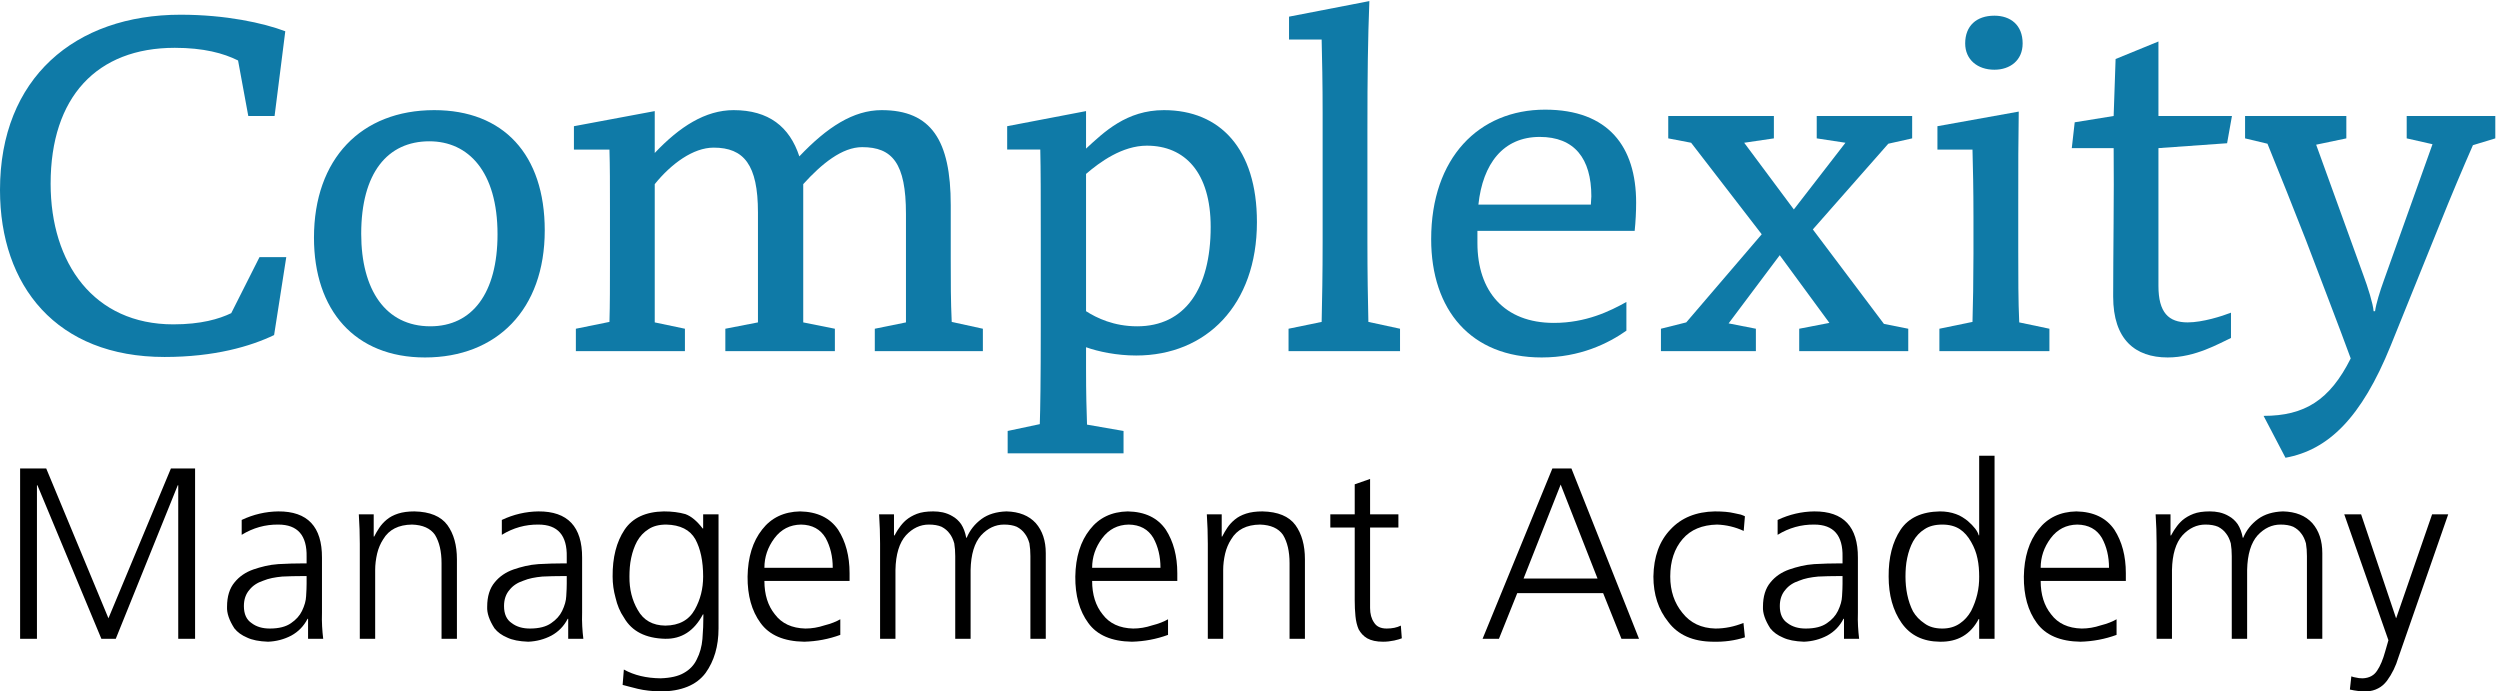
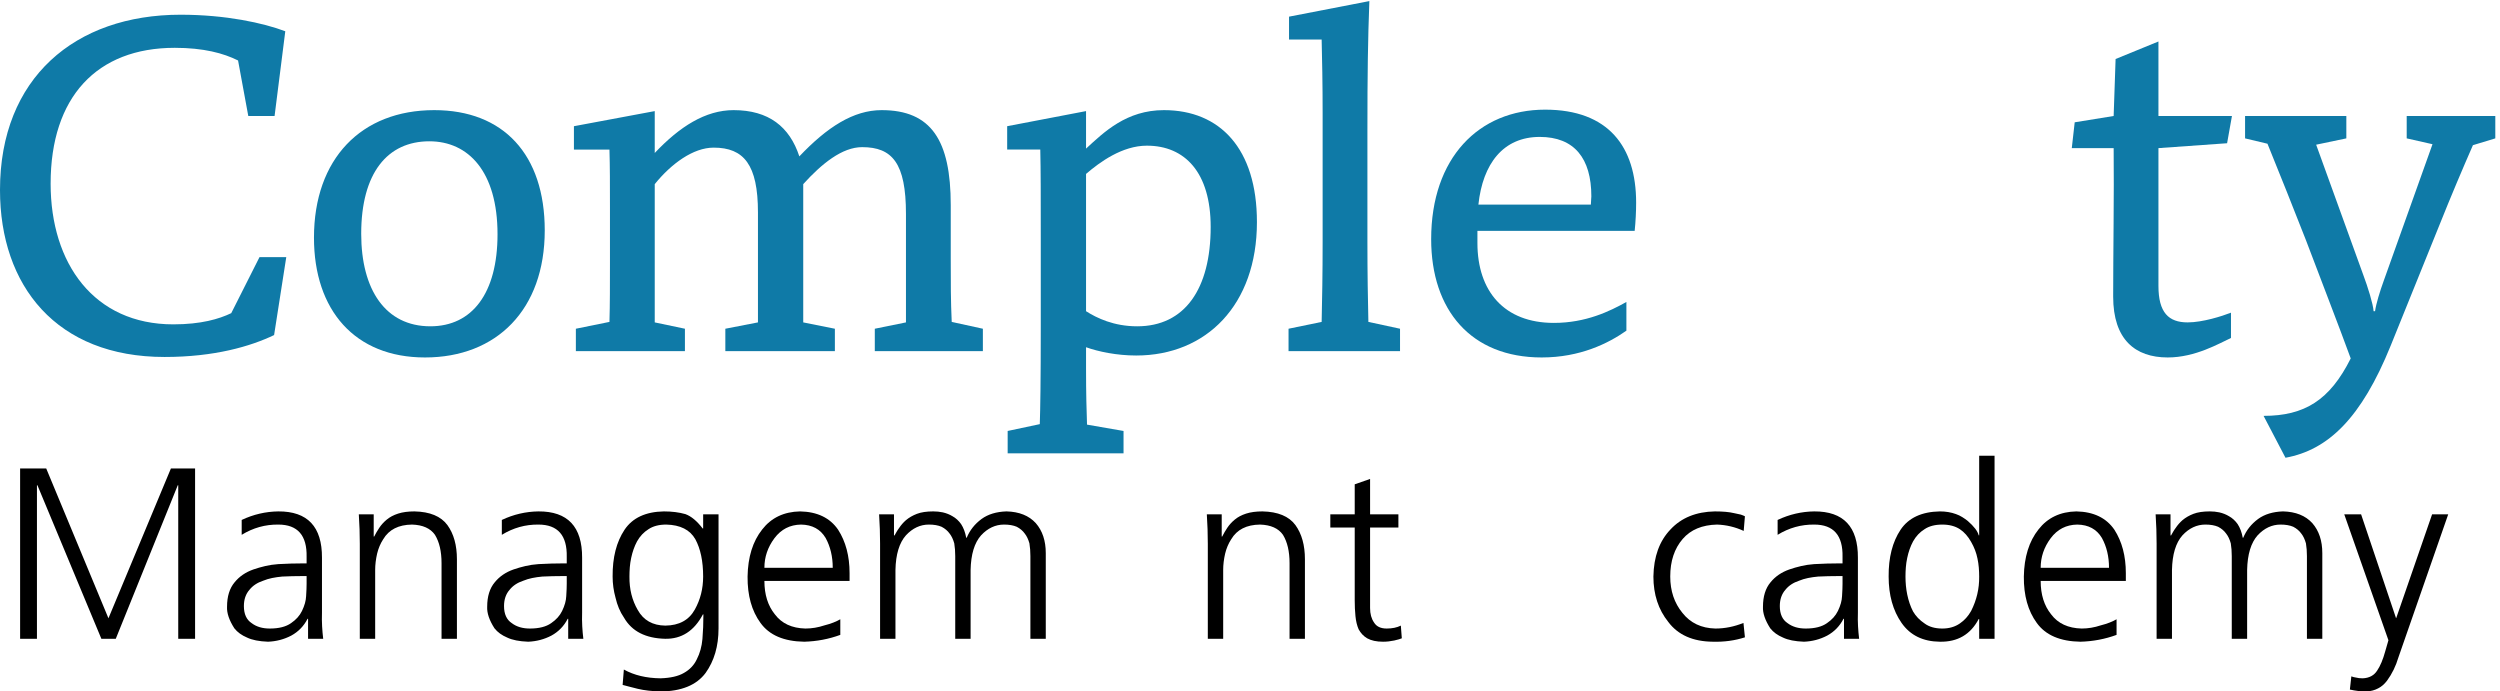
<svg xmlns="http://www.w3.org/2000/svg" width="100%" height="100%" viewBox="0 0 517 143" version="1.1" xml:space="preserve" style="fill-rule:evenodd;clip-rule:evenodd;stroke-linejoin:round;stroke-miterlimit:2;">
  <g>
    <path d="M59.2,53.181l-2.516,16.111c-4.834,2.315 -12.285,4.531 -22.654,4.531c-22.351,0 -34.03,-14.701 -34.03,-34.534c0,-23.157 15.505,-36.246 37.352,-36.246c9.364,0 17.117,1.713 21.646,3.421l-2.214,17.522l-5.437,0l-2.114,-11.48c-3.021,-1.508 -7.149,-2.617 -13.089,-2.617c-16.108,0 -25.673,10.17 -25.673,28.09c0,16.512 8.96,29.098 25.372,29.098c5.738,0 9.463,-1.109 11.981,-2.316l5.839,-11.58l5.537,0Z" style="fill:#0f7aa7;fill-rule:nonzero;" />
    <path d="M102.889,48.45c0,-12.988 -6.042,-19.23 -14.096,-19.23c-8.658,0 -14.095,6.543 -14.095,19.129c0,11.577 5.032,19.13 14.296,19.13c8.658,0 13.895,-6.845 13.895,-19.029Zm-37.959,0.704c0,-16.309 9.768,-26.378 24.87,-26.378c14.297,0 22.854,9.161 22.854,24.87c0,16.408 -9.967,26.277 -24.767,26.277c-14.499,0 -22.957,-9.768 -22.957,-24.769Z" style="fill:#0f7aa7;fill-rule:nonzero;" />
    <path d="M135.4,22.977l0,8.659c5.136,-5.435 10.471,-8.86 16.31,-8.86c7.25,0 11.579,3.425 13.593,9.563c5.738,-6.038 11.174,-9.563 17.015,-9.563c10.268,0 14.296,6.243 14.296,19.632l0,11.075c0,5.036 0,8.658 0.201,13.088l6.444,1.411l0,4.63l-22.35,0l0,-4.63l6.444,-1.311l0,-22.45c0,-10.471 -2.82,-13.792 -9.063,-13.792c-4.128,0 -8.357,3.421 -12.181,7.65l0,28.592l6.544,1.311l0,4.63l-22.653,0l0,-4.63l6.745,-1.311l0,-22.751c0,-9.868 -2.92,-13.39 -9.161,-13.39c-4.229,0 -8.761,3.32 -12.184,7.549l0,28.592l6.243,1.311l0,4.63l-22.553,0l0,-4.63l6.946,-1.411c0.103,-3.521 0.103,-7.75 0.103,-12.18l0,-11.38c0,-4.932 0,-8.453 -0.103,-12.079l-7.348,0l0,-4.832l16.712,-3.123Z" style="fill:#0f7aa7;fill-rule:nonzero;" />
    <path d="M237.18,30.124c-5.136,0 -9.767,3.425 -12.586,5.841l0,28.391c2.214,1.411 5.74,3.123 10.571,3.123c9.867,0 15.203,-7.754 15.203,-20.541c0,-11.275 -5.336,-16.814 -13.188,-16.814Zm-12.586,0.607c3.726,-3.425 8.357,-7.955 16.108,-7.955c11.579,0 19.231,7.955 19.231,23.157c0,17.117 -10.471,27.588 -24.969,27.588c-4.027,0 -7.852,-0.808 -10.37,-1.713l0,4.33c0,5.435 0.1,8.658 0.203,11.677l7.551,1.31l0,4.631l-23.964,0l0,-4.631l6.645,-1.411c0.102,-3.018 0.203,-8.759 0.203,-20.235l0,-18.125c0,-8.457 0,-14.193 -0.101,-18.422l-6.847,0l0,-4.832l16.31,-3.123l0,7.754Z" style="fill:#0f7aa7;fill-rule:nonzero;" />
    <path d="M266.471,67.982l6.846,-1.411c0.1,-4.33 0.203,-9.965 0.203,-16.61l0,-26.481c0,-6.243 -0.103,-11.175 -0.203,-15.303l-6.745,0l0,-4.732l16.613,-3.22c-0.304,8.052 -0.404,14.898 -0.404,26.981l0,22.655c0,6.745 0.1,12.38 0.201,16.71l6.544,1.411l0,4.63l-23.055,0l0,-4.63Z" style="fill:#0f7aa7;fill-rule:nonzero;" />
    <path d="M329.09,40.595c0,-7.85 -3.523,-12.28 -10.672,-12.28c-7.551,0 -11.78,5.535 -12.686,13.993l23.258,0c0,-0.603 0.1,-1.206 0.1,-1.713Zm-10.27,33.328c-14.598,0 -22.854,-9.768 -22.854,-24.468c0,-16.811 9.866,-26.779 23.56,-26.779c13.088,0 18.826,7.653 18.826,19.23c0,1.813 -0.101,3.927 -0.302,5.84l-32.519,0l0,2.516c0,9.966 5.537,16.514 15.807,16.514c6.645,0 11.577,-2.42 15.001,-4.329l0,5.937c-3.725,2.616 -9.564,5.539 -17.519,5.539Z" style="fill:#0f7aa7;fill-rule:nonzero;" />
-     <path d="M390.499,29.722l-15.604,17.723l14.698,19.532l5.034,1.005l0,4.63l-22.551,0l0,-4.63l6.242,-1.206l-10.271,-13.997l-10.571,14.097l5.64,1.106l0,4.63l-19.635,0l0,-4.63l5.235,-1.311l15.607,-18.221l-14.599,-18.929l-4.731,-0.905l0,-4.63l21.846,0l0,4.63l-6.141,0.905l10.269,13.796l10.673,-13.796l-5.941,-0.905l0,-4.63l19.735,0l0,4.63l-4.935,1.106Z" style="fill:#0f7aa7;fill-rule:nonzero;" />
-     <path d="M412.441,14.419c-3.523,0 -6.041,-2.114 -6.041,-5.435c0,-3.625 2.317,-5.74 6.041,-5.74c3.322,0 5.841,1.914 5.841,5.74c0,3.522 -2.62,5.435 -5.841,5.435Zm5.035,8.658c-0.101,6.243 -0.101,10.673 -0.101,19.733l0,9.165c0,5.435 0,10.266 0.202,14.696l6.242,1.311l0,4.63l-22.753,0l0,-4.63l6.845,-1.411c0.1,-3.019 0.201,-9.06 0.201,-14.093l0,-7.654c0,-5.435 -0.101,-10.371 -0.201,-13.892l-7.25,0l0,-4.832l16.815,-3.023Z" style="fill:#0f7aa7;fill-rule:nonzero;" />
    <path d="M448.279,73.923c-6.745,0 -11.276,-3.726 -11.276,-12.586c0,-8.659 0.201,-21.244 0.101,-30.706l-8.658,0l0.603,-5.339l8.055,-1.306l0.402,-11.782l8.86,-3.626l0,15.408l15.202,0l-1.005,5.636l-14.197,1.009l0,28.491c0,5.539 2.114,7.549 6.042,7.549c3.121,0 7.148,-1.306 8.96,-2.01l0,5.234c-2.416,1.105 -7.351,4.028 -13.089,4.028Z" style="fill:#0f7aa7;fill-rule:nonzero;" />
    <path d="M511.401,30.024c-2.115,4.835 -4.43,10.27 -7.047,16.814l-9.969,24.669c-6.04,14.9 -12.887,21.545 -21.746,23.157l-4.53,-8.662c8.457,0 13.692,-3.22 18.021,-11.879c-2.618,-7.146 -5.336,-14.096 -9.262,-24.463c-2.618,-6.649 -5.237,-13.294 -7.954,-19.938l-4.632,-1.106l0,-4.63l20.942,0l0,4.63l-6.242,1.307l9.765,26.984c0.907,2.416 2.014,5.941 2.115,7.449l0.301,0c0.202,-1.508 1.007,-4.128 1.813,-6.343l10.067,-28.19l-5.336,-1.207l0,-4.63l18.324,0l0,4.63l-4.63,1.408Z" style="fill:#0f7aa7;fill-rule:nonzero;" />
    <path d="M4.159,96.875l5.399,0l12.869,30.986l12.92,-30.986l4.996,0l0,35.225l-3.483,0l0,-31.743l-0.101,0l-12.817,31.743l-2.979,0l-13.221,-31.743l-0.102,0l0,31.743l-3.481,0l0,-35.225Z" style="fill-rule:nonzero;" />
    <path d="M63.405,119.132l-0.908,0c-0.673,0 -1.363,0.007 -2.07,0.025c-0.705,0.018 -1.395,0.042 -2.068,0.075c-0.74,0.068 -1.438,0.17 -2.095,0.302c-0.655,0.135 -1.27,0.32 -1.842,0.557c-1.212,0.401 -2.153,1.025 -2.825,1.866c-0.775,0.876 -1.162,2.003 -1.162,3.383c0,1.646 0.537,2.825 1.616,3.532c0.974,0.738 2.22,1.109 3.734,1.109c1.884,0 3.347,-0.371 4.391,-1.109c1.041,-0.707 1.799,-1.548 2.271,-2.524c0.537,-1.109 0.823,-2.137 0.858,-3.079c0.033,-0.539 0.058,-1.018 0.075,-1.439c0.017,-0.42 0.025,-0.797 0.025,-1.135l0,-1.563Zm0.303,8.832l-0.102,0c-0.773,1.511 -1.9,2.674 -3.38,3.481c-1.48,0.775 -3.079,1.194 -4.795,1.262c-1.85,-0.068 -3.297,-0.354 -4.339,-0.859c-1.111,-0.467 -1.987,-1.101 -2.624,-1.905c-1.077,-1.669 -1.583,-3.158 -1.516,-4.461c0,-2.137 0.522,-3.826 1.565,-5.063c0.977,-1.202 2.271,-2.089 3.887,-2.657c0.774,-0.269 1.589,-0.501 2.447,-0.703c0.858,-0.2 1.757,-0.334 2.7,-0.401c1.817,-0.101 3.566,-0.151 5.249,-0.151l0.605,0l0,-1.329c0.101,-4.463 -1.851,-6.696 -5.854,-6.696c-2.692,-0.032 -5.216,0.673 -7.57,2.12l0,-3.078c2.423,-1.144 4.946,-1.732 7.57,-1.766c6.055,-0.034 9.066,3.162 9.033,9.589l0,11.353c-0.032,0.978 -0.025,1.909 0.026,2.803c0.05,0.89 0.125,1.759 0.228,2.597l-3.13,0l0,-4.136Z" style="fill-rule:nonzero;" />
    <path d="M74.406,112.42c0,-0.977 -0.017,-1.97 -0.05,-2.979c-0.035,-1.009 -0.085,-2.035 -0.153,-3.077l3.079,0l0,4.592l0.1,0c0.304,-0.607 0.657,-1.211 1.061,-1.817c0.405,-0.606 0.909,-1.161 1.514,-1.666c0.64,-0.537 1.43,-0.958 2.371,-1.261c0.943,-0.304 2.07,-0.454 3.382,-0.454c3.197,0.067 5.468,1.008 6.813,2.825c1.312,1.817 1.968,4.173 1.968,7.066l0,16.451l-3.18,0l0,-15.643c0,-2.424 -0.454,-4.374 -1.362,-5.855c-0.941,-1.346 -2.522,-2.051 -4.743,-2.12c-2.793,0.035 -4.778,1.044 -5.955,3.029c-0.574,0.876 -0.993,1.867 -1.262,2.978c-0.27,1.177 -0.404,2.304 -0.404,3.381l0,14.23l-3.179,0l0,-19.68Z" style="fill-rule:nonzero;" />
    <path d="M117.202,119.132l-0.908,0c-0.673,0 -1.363,0.007 -2.07,0.025c-0.706,0.018 -1.396,0.042 -2.068,0.075c-0.741,0.068 -1.438,0.17 -2.095,0.302c-0.655,0.135 -1.27,0.32 -1.842,0.557c-1.212,0.401 -2.153,1.025 -2.826,1.866c-0.775,0.876 -1.161,2.003 -1.161,3.383c0,1.646 0.537,2.825 1.616,3.532c0.974,0.738 2.22,1.109 3.733,1.109c1.885,0 3.348,-0.371 4.392,-1.109c1.041,-0.707 1.799,-1.548 2.271,-2.524c0.537,-1.109 0.823,-2.137 0.857,-3.079c0.033,-0.539 0.059,-1.018 0.076,-1.439c0.017,-0.42 0.025,-0.797 0.025,-1.135l0,-1.563Zm0.303,8.832l-0.102,0c-0.773,1.511 -1.9,2.674 -3.38,3.481c-1.481,0.775 -3.079,1.194 -4.795,1.262c-1.85,-0.068 -3.297,-0.354 -4.339,-0.859c-1.111,-0.467 -1.987,-1.101 -2.625,-1.905c-1.076,-1.669 -1.582,-3.158 -1.515,-4.461c0,-2.137 0.522,-3.826 1.565,-5.063c0.976,-1.202 2.271,-2.089 3.887,-2.657c0.773,-0.269 1.589,-0.501 2.447,-0.703c0.858,-0.2 1.757,-0.334 2.7,-0.401c1.816,-0.101 3.566,-0.151 5.249,-0.151l0.605,0l0,-1.329c0.101,-4.463 -1.852,-6.696 -5.854,-6.696c-2.692,-0.032 -5.216,0.673 -7.57,2.12l0,-3.078c2.423,-1.144 4.946,-1.732 7.57,-1.766c6.055,-0.034 9.066,3.162 9.033,9.589l0,11.353c-0.032,0.978 -0.025,1.909 0.026,2.803c0.049,0.89 0.125,1.759 0.228,2.597l-3.13,0l0,-4.136Z" style="fill-rule:nonzero;" />
    <path d="M130.17,119.232c-0.032,2.59 0.537,4.896 1.717,6.915c1.176,2.118 3.078,3.197 5.703,3.228c2.858,-0.031 4.895,-1.143 6.105,-3.33c1.144,-2.051 1.716,-4.324 1.716,-6.813c0,-3.162 -0.539,-5.736 -1.615,-7.721c-1.11,-1.95 -3.112,-2.96 -6.005,-3.029c-1.513,0 -2.743,0.322 -3.684,0.959c-0.976,0.607 -1.766,1.447 -2.371,2.525c-0.539,1.008 -0.943,2.152 -1.212,3.431c-0.135,0.638 -0.228,1.279 -0.28,1.918c-0.048,0.638 -0.074,1.28 -0.074,1.917Zm18.421,10.749c0,3.634 -0.891,6.696 -2.675,9.185c-1.884,2.524 -5.013,3.802 -9.387,3.834c-0.841,-0.032 -1.649,-0.092 -2.422,-0.174c-0.775,-0.085 -1.513,-0.212 -2.22,-0.379c-0.673,-0.17 -1.27,-0.32 -1.792,-0.456c-0.522,-0.135 -0.968,-0.251 -1.338,-0.352l0.254,-3.18c2.118,1.179 4.642,1.783 7.568,1.816c2.087,-0.065 3.701,-0.436 4.845,-1.109c1.212,-0.673 2.103,-1.615 2.675,-2.825c0.64,-1.245 1.026,-2.643 1.162,-4.191c0.066,-0.773 0.116,-1.589 0.15,-2.447c0.033,-0.857 0.051,-1.739 0.051,-2.648l-0.101,0c-1.817,3.431 -4.424,5.113 -7.822,5.045c-4.037,-0.1 -6.864,-1.546 -8.478,-4.338c-0.44,-0.641 -0.8,-1.305 -1.086,-1.994c-0.286,-0.689 -0.512,-1.405 -0.681,-2.145c-0.404,-1.445 -0.606,-2.91 -0.606,-4.391c-0.033,-3.936 0.79,-7.167 2.472,-9.69c1.65,-2.455 4.358,-3.717 8.126,-3.784c1.649,0 3.129,0.185 4.442,0.556c1.212,0.437 2.404,1.43 3.583,2.977l0.1,0l0,-2.927l3.18,0l0,23.617Z" style="fill-rule:nonzero;" />
    <path d="M172.21,117.416c0,-2.321 -0.489,-4.374 -1.465,-6.158c-1.076,-1.817 -2.775,-2.741 -5.096,-2.776c-2.289,0.035 -4.121,0.977 -5.501,2.826c-1.38,1.852 -2.07,3.887 -2.07,6.108l14.132,0Zm1.564,13.876c-2.389,0.876 -4.879,1.347 -7.468,1.415c-4.208,-0.068 -7.217,-1.362 -9.034,-3.887c-1.818,-2.489 -2.709,-5.683 -2.674,-9.588c0.065,-4.037 1.076,-7.284 3.026,-9.741c1.885,-2.421 4.492,-3.666 7.824,-3.733c3.566,0.067 6.188,1.329 7.872,3.784c1.58,2.458 2.371,5.45 2.371,8.983l0,1.615l-17.613,0c0,2.826 0.723,5.131 2.171,6.915c1.412,1.883 3.516,2.859 6.308,2.926c1.312,0 2.625,-0.218 3.937,-0.655c0.672,-0.168 1.287,-0.36 1.842,-0.58c0.554,-0.22 1.033,-0.444 1.438,-0.682l0,3.228Z" style="fill-rule:nonzero;" />
    <path d="M213.086,132.1l0,-17.108c0,-0.47 -0.017,-0.924 -0.05,-1.36c-0.035,-0.438 -0.085,-0.859 -0.152,-1.265c-0.236,-0.839 -0.555,-1.511 -0.959,-2.018c-0.404,-0.572 -0.959,-1.042 -1.664,-1.413c-0.707,-0.302 -1.583,-0.454 -2.625,-0.454c-1.784,0 -3.365,0.74 -4.745,2.221c-1.379,1.548 -2.102,3.937 -2.17,7.167l0,14.23l-3.179,0l0,-17.108c0,-0.47 -0.018,-0.924 -0.05,-1.36c-0.033,-0.438 -0.083,-0.859 -0.151,-1.265c-0.236,-0.839 -0.555,-1.511 -0.959,-2.018c-0.404,-0.572 -0.958,-1.042 -1.666,-1.413c-0.705,-0.302 -1.581,-0.454 -2.624,-0.454c-1.784,0 -3.365,0.74 -4.743,2.221c-1.38,1.548 -2.103,3.937 -2.17,7.167l0,14.23l-3.18,0l0,-19.68c0,-0.977 -0.017,-1.97 -0.05,-2.979c-0.035,-1.009 -0.085,-2.035 -0.153,-3.077l3.079,0l0,4.339l0.1,0.051c0.136,-0.235 0.279,-0.488 0.43,-0.756c0.152,-0.271 0.328,-0.539 0.531,-0.808c0.402,-0.607 0.873,-1.144 1.413,-1.616c0.638,-0.537 1.395,-0.974 2.271,-1.312c0.874,-0.334 2,-0.504 3.38,-0.504c0.673,0 1.33,0.067 1.97,0.201c0.738,0.17 1.412,0.438 2.017,0.807c0.673,0.372 1.262,0.909 1.767,1.616c0.504,0.773 0.858,1.716 1.059,2.826l0.102,0c0.638,-1.546 1.664,-2.841 3.077,-3.885c1.345,-0.977 3.062,-1.498 5.148,-1.565c2.625,0.067 4.643,0.875 6.056,2.423c1.38,1.581 2.069,3.649 2.069,6.206l0,17.713l-3.179,0Z" style="fill-rule:nonzero;" />
-     <path d="M239.986,117.416c0,-2.321 -0.49,-4.374 -1.466,-6.158c-1.076,-1.817 -2.775,-2.741 -5.096,-2.776c-2.288,0.035 -4.12,0.977 -5.5,2.826c-1.38,1.852 -2.07,3.887 -2.07,6.108l14.132,0Zm1.563,13.876c-2.388,0.876 -4.878,1.347 -7.468,1.415c-4.207,-0.068 -7.216,-1.362 -9.033,-3.887c-1.819,-2.489 -2.71,-5.683 -2.675,-9.588c0.066,-4.037 1.077,-7.284 3.027,-9.741c1.884,-2.421 4.491,-3.666 7.823,-3.733c3.566,0.067 6.188,1.329 7.872,3.784c1.581,2.458 2.371,5.45 2.371,8.983l0,1.615l-17.612,0c0,2.826 0.723,5.131 2.17,6.915c1.413,1.883 3.516,2.859 6.308,2.926c1.313,0 2.625,-0.218 3.937,-0.655c0.673,-0.168 1.288,-0.36 1.842,-0.58c0.555,-0.22 1.034,-0.444 1.438,-0.682l0,3.228Z" style="fill-rule:nonzero;" />
    <path d="M249.775,112.42c0,-0.977 -0.018,-1.97 -0.051,-2.979c-0.034,-1.009 -0.084,-2.035 -0.152,-3.077l3.078,0l0,4.592l0.101,0c0.304,-0.607 0.657,-1.211 1.061,-1.817c0.404,-0.606 0.909,-1.161 1.514,-1.666c0.639,-0.537 1.43,-0.958 2.37,-1.261c0.944,-0.304 2.071,-0.454 3.382,-0.454c3.198,0.067 5.468,1.008 6.814,2.825c1.311,1.817 1.967,4.173 1.967,7.066l0,16.451l-3.179,0l0,-15.643c0,-2.424 -0.454,-4.374 -1.362,-5.855c-0.942,-1.346 -2.523,-2.051 -4.743,-2.12c-2.793,0.035 -4.778,1.044 -5.955,3.029c-0.574,0.876 -0.994,1.867 -1.262,2.978c-0.271,1.177 -0.404,2.304 -0.404,3.381l0,14.23l-3.179,0l0,-19.68Z" style="fill-rule:nonzero;" />
    <path d="M289.188,109.09l-5.855,0l0,16.651c0,1.212 0.272,2.204 0.809,2.979c0.504,0.841 1.38,1.261 2.624,1.261c1.145,0 2.12,-0.2 2.929,-0.606l0.2,2.625c-0.303,0.135 -0.825,0.286 -1.564,0.456c-0.774,0.166 -1.547,0.251 -2.322,0.251c-1.346,0 -2.439,-0.236 -3.28,-0.707c-0.74,-0.438 -1.33,-1.06 -1.767,-1.866c-0.336,-0.775 -0.554,-1.683 -0.655,-2.727c-0.101,-1.009 -0.152,-2.102 -0.152,-3.279l0,-15.038l-5.046,0l0,-2.726l5.046,0l0,-6.207l3.178,-1.112l0,7.319l5.855,0l0,2.726Z" style="fill-rule:nonzero;" />
-     <path d="M315.077,119.637l15.291,0l-7.621,-19.43l-7.67,19.43Zm5.954,-22.762l3.937,0l13.979,35.225l-3.633,0l-3.784,-9.435l-17.766,0l-3.784,9.435l-3.382,0l14.433,-35.225Z" style="fill-rule:nonzero;" />
    <path d="M360.597,109.795c-1.749,-0.808 -3.583,-1.244 -5.501,-1.313c-3.096,0.069 -5.467,1.06 -7.116,2.977c-1.716,1.987 -2.574,4.576 -2.574,7.773c0,2.961 0.84,5.468 2.524,7.518c1.648,2.089 3.92,3.164 6.813,3.231c1.95,0 3.886,-0.385 5.803,-1.161l0.304,2.979c-2.087,0.672 -4.29,0.973 -6.611,0.908c-4.139,-0.035 -7.217,-1.396 -9.237,-4.088c-2.052,-2.557 -3.077,-5.686 -3.077,-9.387c0.066,-4.105 1.243,-7.352 3.531,-9.741c2.253,-2.421 5.317,-3.666 9.186,-3.733c1.648,0 2.959,0.118 3.937,0.353c0.504,0.101 0.974,0.203 1.413,0.304c0.169,0.065 0.327,0.125 0.479,0.176c0.151,0.049 0.276,0.11 0.379,0.175l-0.253,3.029Z" style="fill-rule:nonzero;" />
    <path d="M381.035,119.132l-0.909,0c-0.672,0 -1.362,0.007 -2.069,0.025c-0.706,0.018 -1.396,0.042 -2.068,0.075c-0.741,0.068 -1.438,0.17 -2.095,0.302c-0.655,0.135 -1.27,0.32 -1.842,0.557c-1.212,0.401 -2.153,1.025 -2.826,1.866c-0.774,0.876 -1.161,2.003 -1.161,3.383c0,1.646 0.537,2.825 1.615,3.532c0.975,0.738 2.221,1.109 3.734,1.109c1.885,0 3.348,-0.371 4.391,-1.109c1.042,-0.707 1.8,-1.548 2.272,-2.524c0.537,-1.109 0.823,-2.137 0.858,-3.079c0.032,-0.539 0.058,-1.018 0.075,-1.439c0.018,-0.42 0.025,-0.797 0.025,-1.135l0,-1.563Zm0.303,8.832l-0.102,0c-0.773,1.511 -1.9,2.674 -3.38,3.481c-1.481,0.775 -3.079,1.194 -4.795,1.262c-1.85,-0.068 -3.297,-0.354 -4.339,-0.859c-1.111,-0.467 -1.987,-1.101 -2.625,-1.905c-1.076,-1.669 -1.583,-3.158 -1.515,-4.461c0,-2.137 0.522,-3.826 1.566,-5.063c0.975,-1.202 2.27,-2.089 3.887,-2.657c0.772,-0.269 1.587,-0.501 2.446,-0.703c0.858,-0.2 1.757,-0.334 2.7,-0.401c1.816,-0.101 3.565,-0.151 5.249,-0.151l0.605,0l0,-1.329c0.1,-4.463 -1.851,-6.696 -5.854,-6.696c-2.692,-0.032 -5.217,0.673 -7.57,2.12l0,-3.078c2.424,-1.144 4.945,-1.732 7.57,-1.766c6.055,-0.034 9.066,3.162 9.033,9.589l0,11.353c-0.033,0.978 -0.025,1.909 0.026,2.803c0.049,0.89 0.125,1.759 0.227,2.597l-3.129,0l0,-4.136Z" style="fill-rule:nonzero;" />
    <path d="M394.054,119.232c0,1.28 0.117,2.507 0.354,3.684c0.268,1.312 0.671,2.489 1.212,3.533c0.569,0.976 1.362,1.801 2.371,2.474c0.941,0.705 2.17,1.058 3.683,1.058c1.413,0 2.625,-0.353 3.634,-1.058c0.94,-0.64 1.716,-1.498 2.32,-2.575c1.145,-2.253 1.7,-4.627 1.666,-7.116c0,-0.607 -0.024,-1.219 -0.075,-1.842c-0.05,-0.622 -0.142,-1.254 -0.278,-1.892c-0.236,-1.179 -0.672,-2.323 -1.313,-3.433c-0.639,-1.143 -1.412,-2.017 -2.32,-2.624c-0.977,-0.637 -2.188,-0.959 -3.634,-0.959c-1.513,0 -2.742,0.322 -3.683,0.959c-0.977,0.607 -1.767,1.447 -2.371,2.525c-0.541,1.008 -0.944,2.152 -1.212,3.431c-0.136,0.638 -0.229,1.279 -0.279,1.918c-0.051,0.638 -0.075,1.28 -0.075,1.917Zm18.42,12.868l-3.18,0l0,-4.086l-0.099,0c-1.684,3.197 -4.359,4.758 -8.026,4.693c-3.5,-0.035 -6.139,-1.33 -7.924,-3.887c-1.781,-2.557 -2.674,-5.754 -2.674,-9.588c-0.033,-3.936 0.791,-7.167 2.473,-9.69c1.65,-2.455 4.357,-3.717 8.125,-3.784c1.212,0 2.322,0.185 3.33,0.556c0.472,0.166 0.91,0.377 1.313,0.63c0.404,0.251 0.775,0.514 1.111,0.78c1.313,1.145 2.069,2.138 2.272,2.979l0.099,0l0,-16.453l3.18,0l0,37.85Z" style="fill-rule:nonzero;" />
    <path d="M436.144,117.416c0,-2.321 -0.489,-4.374 -1.465,-6.158c-1.077,-1.817 -2.775,-2.741 -5.097,-2.776c-2.288,0.035 -4.121,0.977 -5.501,2.826c-1.379,1.852 -2.069,3.887 -2.069,6.108l14.132,0Zm1.563,13.876c-2.388,0.876 -4.878,1.347 -7.467,1.415c-4.208,-0.068 -7.217,-1.362 -9.035,-3.887c-1.818,-2.489 -2.709,-5.683 -2.674,-9.588c0.066,-4.037 1.077,-7.284 3.027,-9.741c1.884,-2.421 4.491,-3.666 7.823,-3.733c3.566,0.067 6.189,1.329 7.872,3.784c1.581,2.458 2.371,5.45 2.371,8.983l0,1.615l-17.612,0c0,2.826 0.723,5.131 2.17,6.915c1.413,1.883 3.516,2.859 6.309,2.926c1.312,0 2.625,-0.218 3.936,-0.655c0.673,-0.168 1.287,-0.36 1.842,-0.58c0.555,-0.22 1.034,-0.444 1.438,-0.682l0,3.228Z" style="fill-rule:nonzero;" />
    <path d="M477.073,132.1l0,-17.108c0,-0.47 -0.018,-0.924 -0.051,-1.36c-0.035,-0.438 -0.085,-0.859 -0.152,-1.265c-0.237,-0.839 -0.555,-1.511 -0.959,-2.018c-0.405,-0.572 -0.959,-1.042 -1.665,-1.413c-0.707,-0.302 -1.583,-0.454 -2.624,-0.454c-1.784,0 -3.365,0.74 -4.745,2.221c-1.38,1.548 -2.102,3.937 -2.171,7.167l0,14.23l-3.178,0l0,-17.108c0,-0.47 -0.018,-0.924 -0.051,-1.36c-0.032,-0.438 -0.083,-0.859 -0.15,-1.265c-0.236,-0.839 -0.555,-1.511 -0.959,-2.018c-0.404,-0.572 -0.958,-1.042 -1.666,-1.413c-0.706,-0.302 -1.581,-0.454 -2.624,-0.454c-1.785,0 -3.366,0.74 -4.744,2.221c-1.38,1.548 -2.102,3.937 -2.17,7.167l0,14.23l-3.179,0l0,-19.68c0,-0.977 -0.018,-1.97 -0.05,-2.979c-0.035,-1.009 -0.085,-2.035 -0.153,-3.077l3.079,0l0,4.339l0.1,0.051c0.135,-0.235 0.279,-0.488 0.429,-0.756c0.153,-0.271 0.329,-0.539 0.532,-0.808c0.402,-0.607 0.873,-1.144 1.412,-1.616c0.638,-0.537 1.396,-0.974 2.272,-1.312c0.873,-0.334 2,-0.504 3.38,-0.504c0.673,0 1.33,0.067 1.969,0.201c0.739,0.17 1.413,0.438 2.018,0.807c0.673,0.372 1.262,0.909 1.767,1.616c0.504,0.773 0.857,1.716 1.058,2.826l0.103,0c0.637,-1.546 1.664,-2.841 3.077,-3.885c1.345,-0.977 3.061,-1.498 5.148,-1.565c2.625,0.067 4.643,0.875 6.055,2.423c1.381,1.581 2.07,3.649 2.07,6.206l0,17.713l-3.178,0Z" style="fill-rule:nonzero;" />
    <path d="M495.491,127.811l0.05,0l7.417,-21.447l3.332,0l-10.295,29.572c-0.54,1.817 -1.33,3.431 -2.372,4.846c-0.539,0.707 -1.143,1.227 -1.816,1.564c-0.675,0.369 -1.482,0.588 -2.424,0.654c-1.109,0 -2.253,-0.133 -3.43,-0.402l0.301,-2.725c0.371,0.134 0.707,0.219 1.009,0.252c0.337,0.1 0.791,0.15 1.364,0.15c1.346,-0.065 2.337,-0.602 2.977,-1.614c0.64,-0.94 1.194,-2.271 1.666,-3.986l0.655,-2.272l-9.134,-26.039l3.483,0l7.217,21.447Z" style="fill-rule:nonzero;" />
  </g>
</svg>